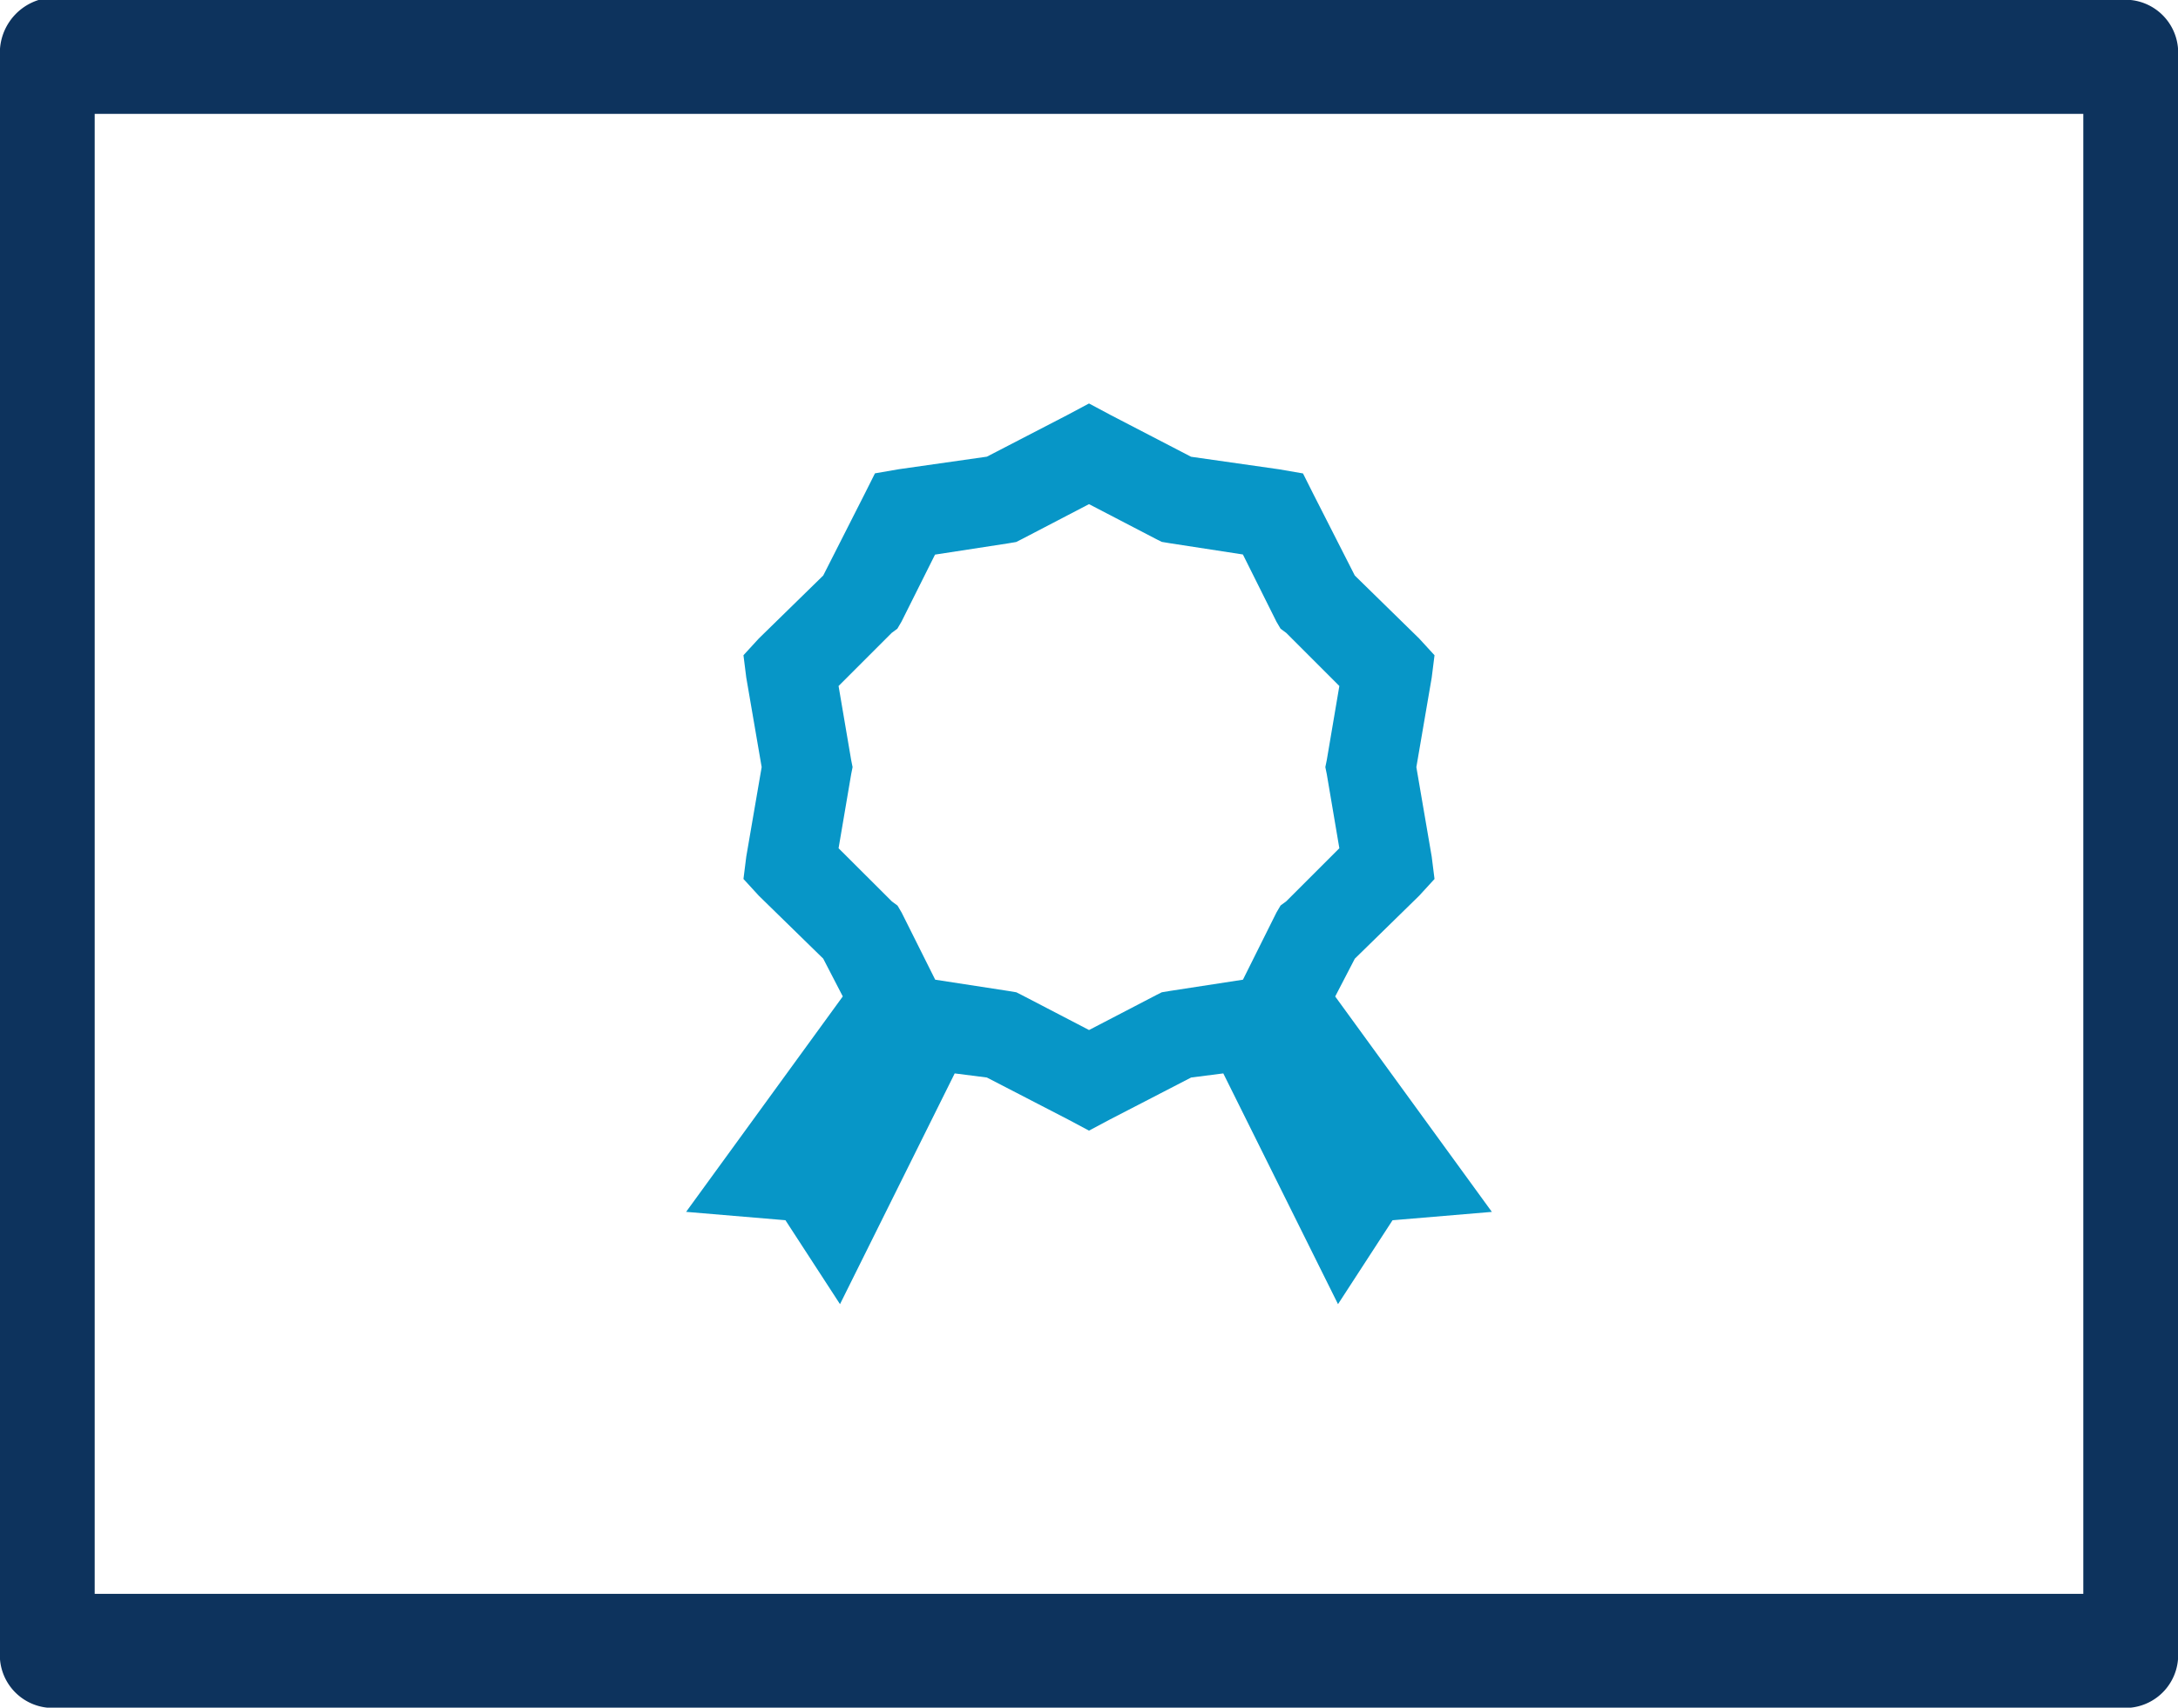
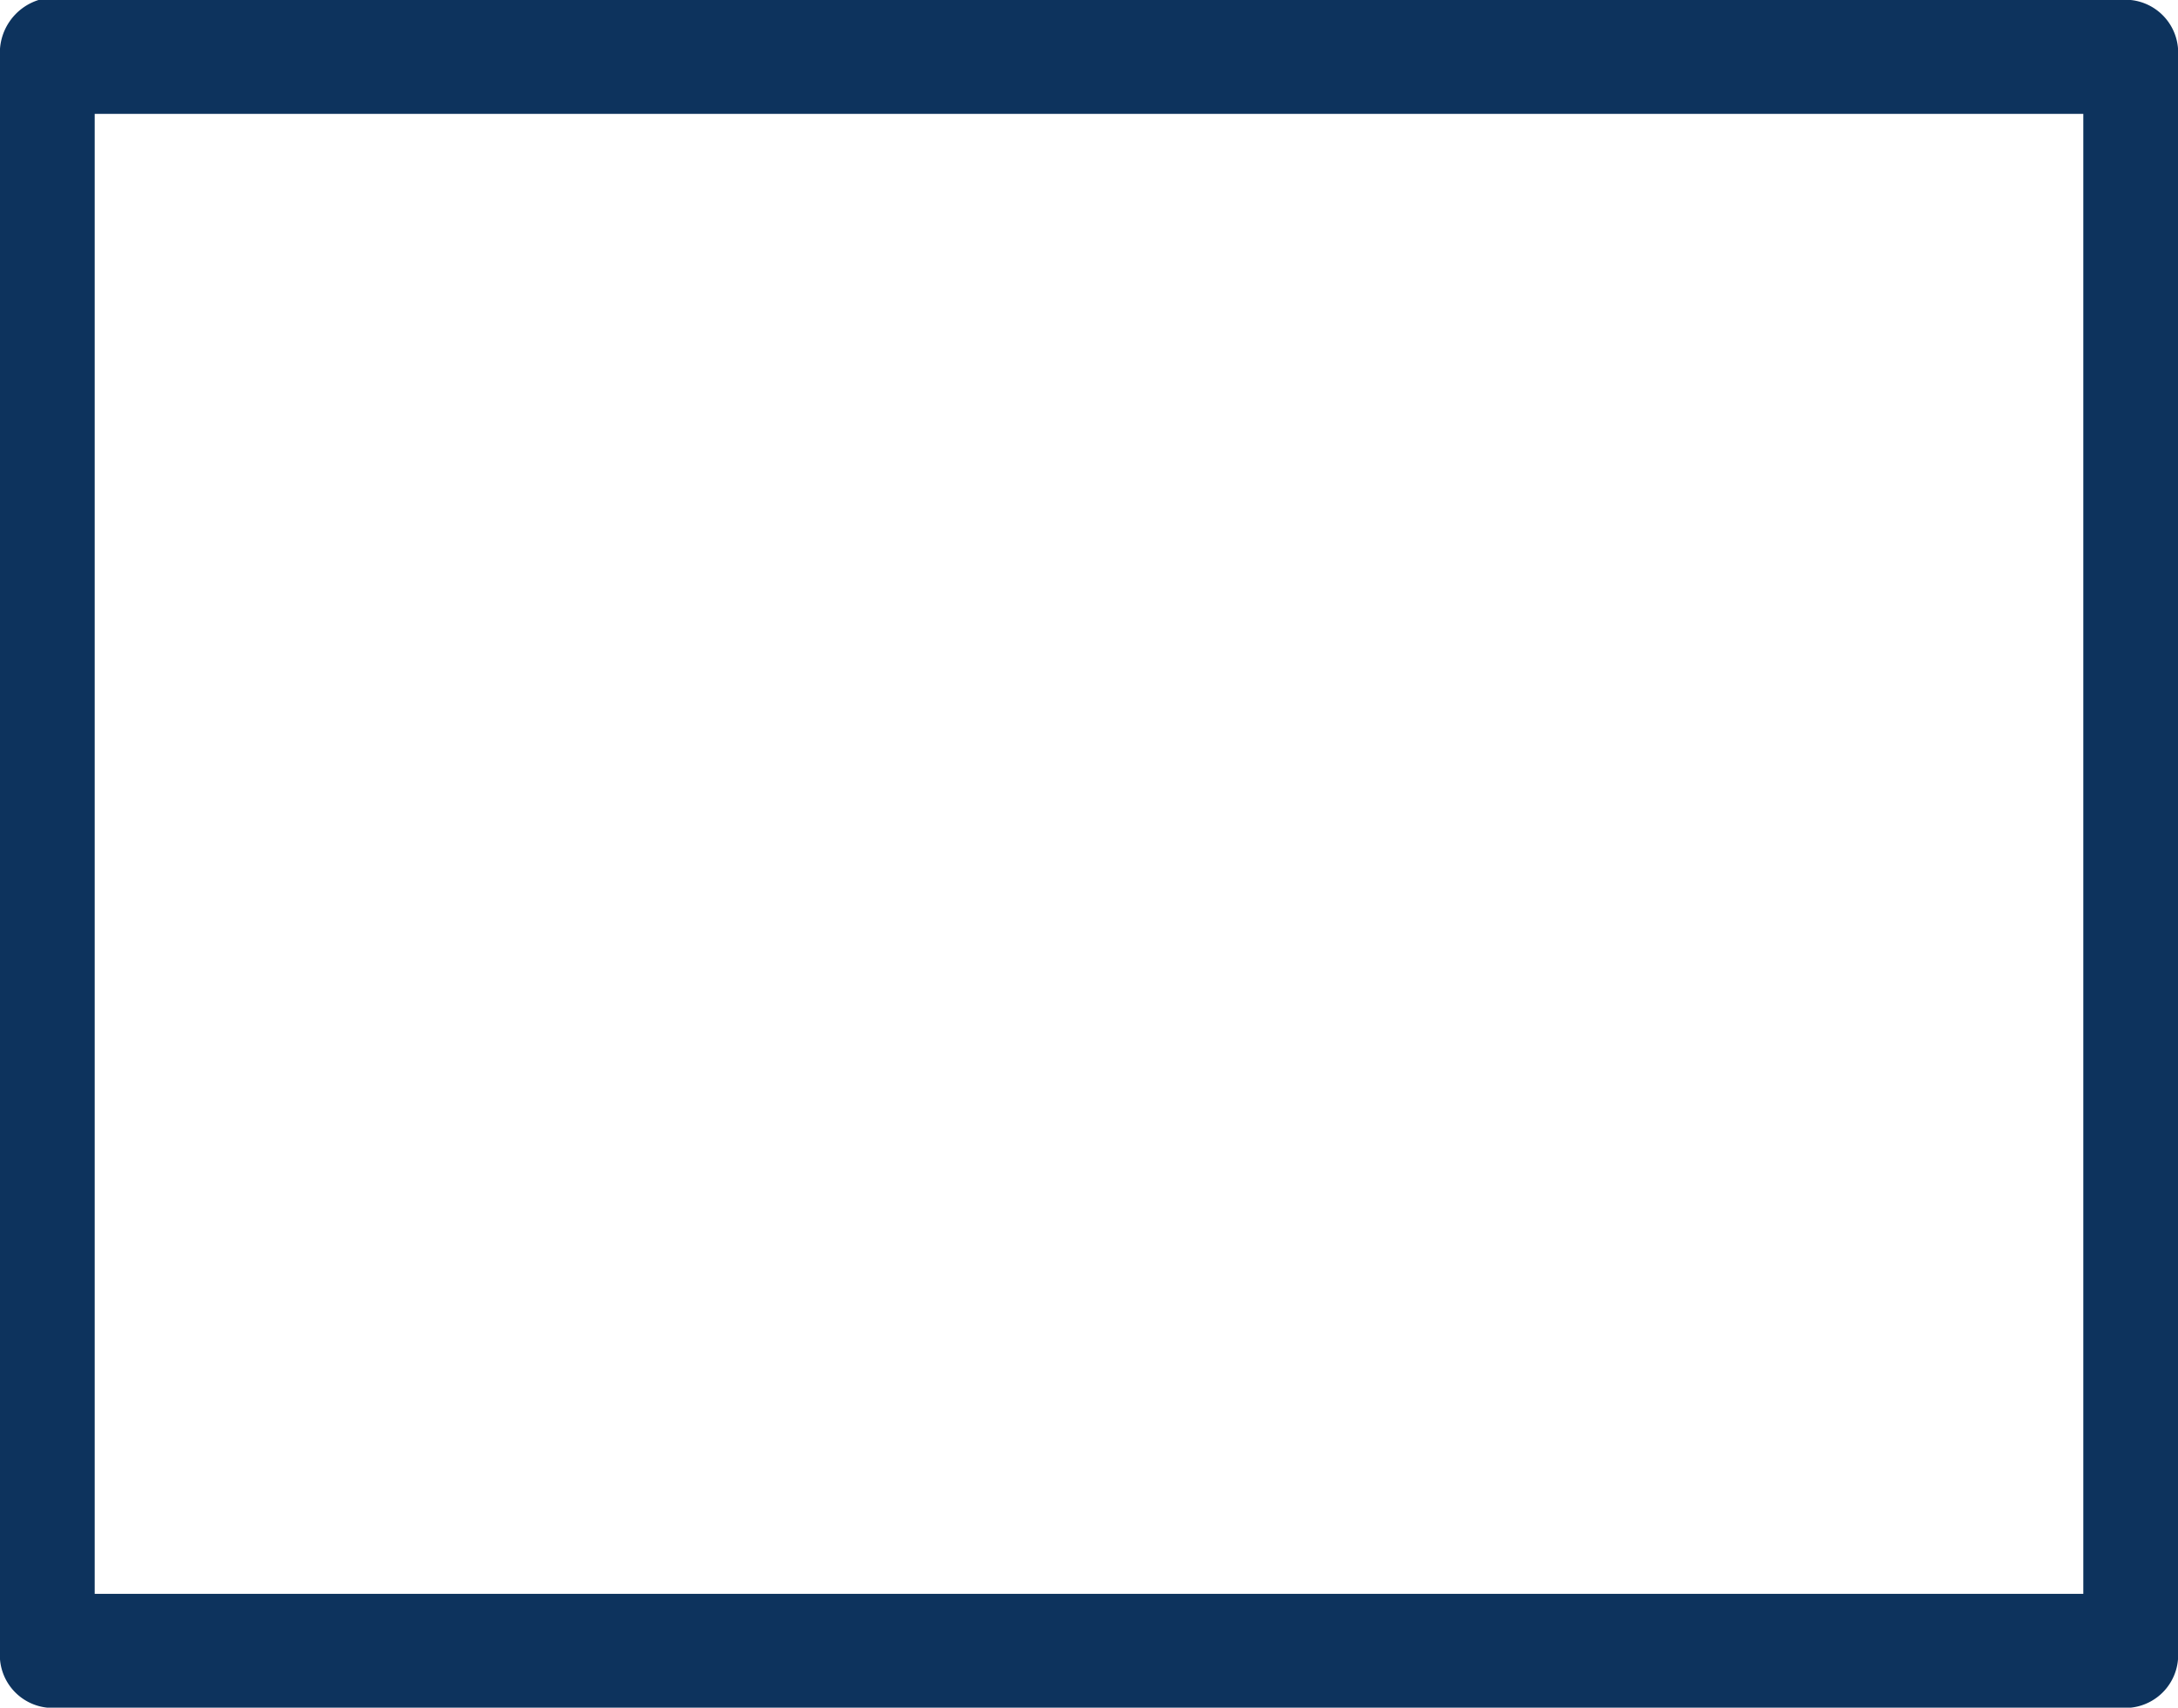
<svg xmlns="http://www.w3.org/2000/svg" width="106" height="83.129" viewBox="0 0 106 83.129">
  <g id="Group_640" data-name="Group 640" transform="translate(-316 -4159.926)">
-     <path id="Path_2139" data-name="Path 2139" d="M35.608,15.875l-1.022.545-3.948,2.044-4.29.612-1.157.2-.477.952L22.673,24.25,19.54,27.313l-.749.817.137,1.089.749,4.357-.749,4.357-.137,1.089.749.817L22.673,42.9l.952,1.839L16,55.227l4.834.407L23.49,59.72l5.582-11.233,1.566.2,3.948,2.041,1.022.545,1.022-.545,3.948-2.041,1.566-.2L47.727,59.72l2.654-4.085,4.834-.407L47.59,44.742l.954-1.839,3.131-3.063.749-.817-.137-1.089-.747-4.357.747-4.357.137-1.089-.749-.817L48.544,24.25,46.5,20.232l-.477-.952-1.157-.2-4.29-.612L36.629,16.42Zm0,4.9,3.268,1.7.272.137.41.068,3.54.545L44.732,26.5l.2.34.272.2,2.588,2.588-.612,3.608-.07.34.07.34.612,3.61-2.588,2.586-.272.2-.2.34L43.1,43.925l-3.54.545-.41.068-.272.137-3.268,1.7-3.268-1.7-.272-.137-.407-.068-3.54-.545-1.634-3.268-.2-.34-.272-.2L23.42,37.526l.614-3.61.068-.34-.068-.34-.614-3.608,2.588-2.588.272-.2.2-.34,1.634-3.268,3.54-.545.407-.068.272-.137Z" transform="translate(333.392 4163.693)" fill="#0796c7" />
    <path id="Path_2140" data-name="Path 2140" d="M3.874,10A2.7,2.7,0,0,0,2,12.771V90.359A2.575,2.575,0,0,0,4.3,93.13H105.7a2.575,2.575,0,0,0,2.3-2.771V12.771A2.574,2.574,0,0,0,105.7,10H3.874Zm2.735,5.542h96.782V87.588H6.609Z" transform="translate(314 4149.926)" fill="#0d335d" />
  </g>
</svg>